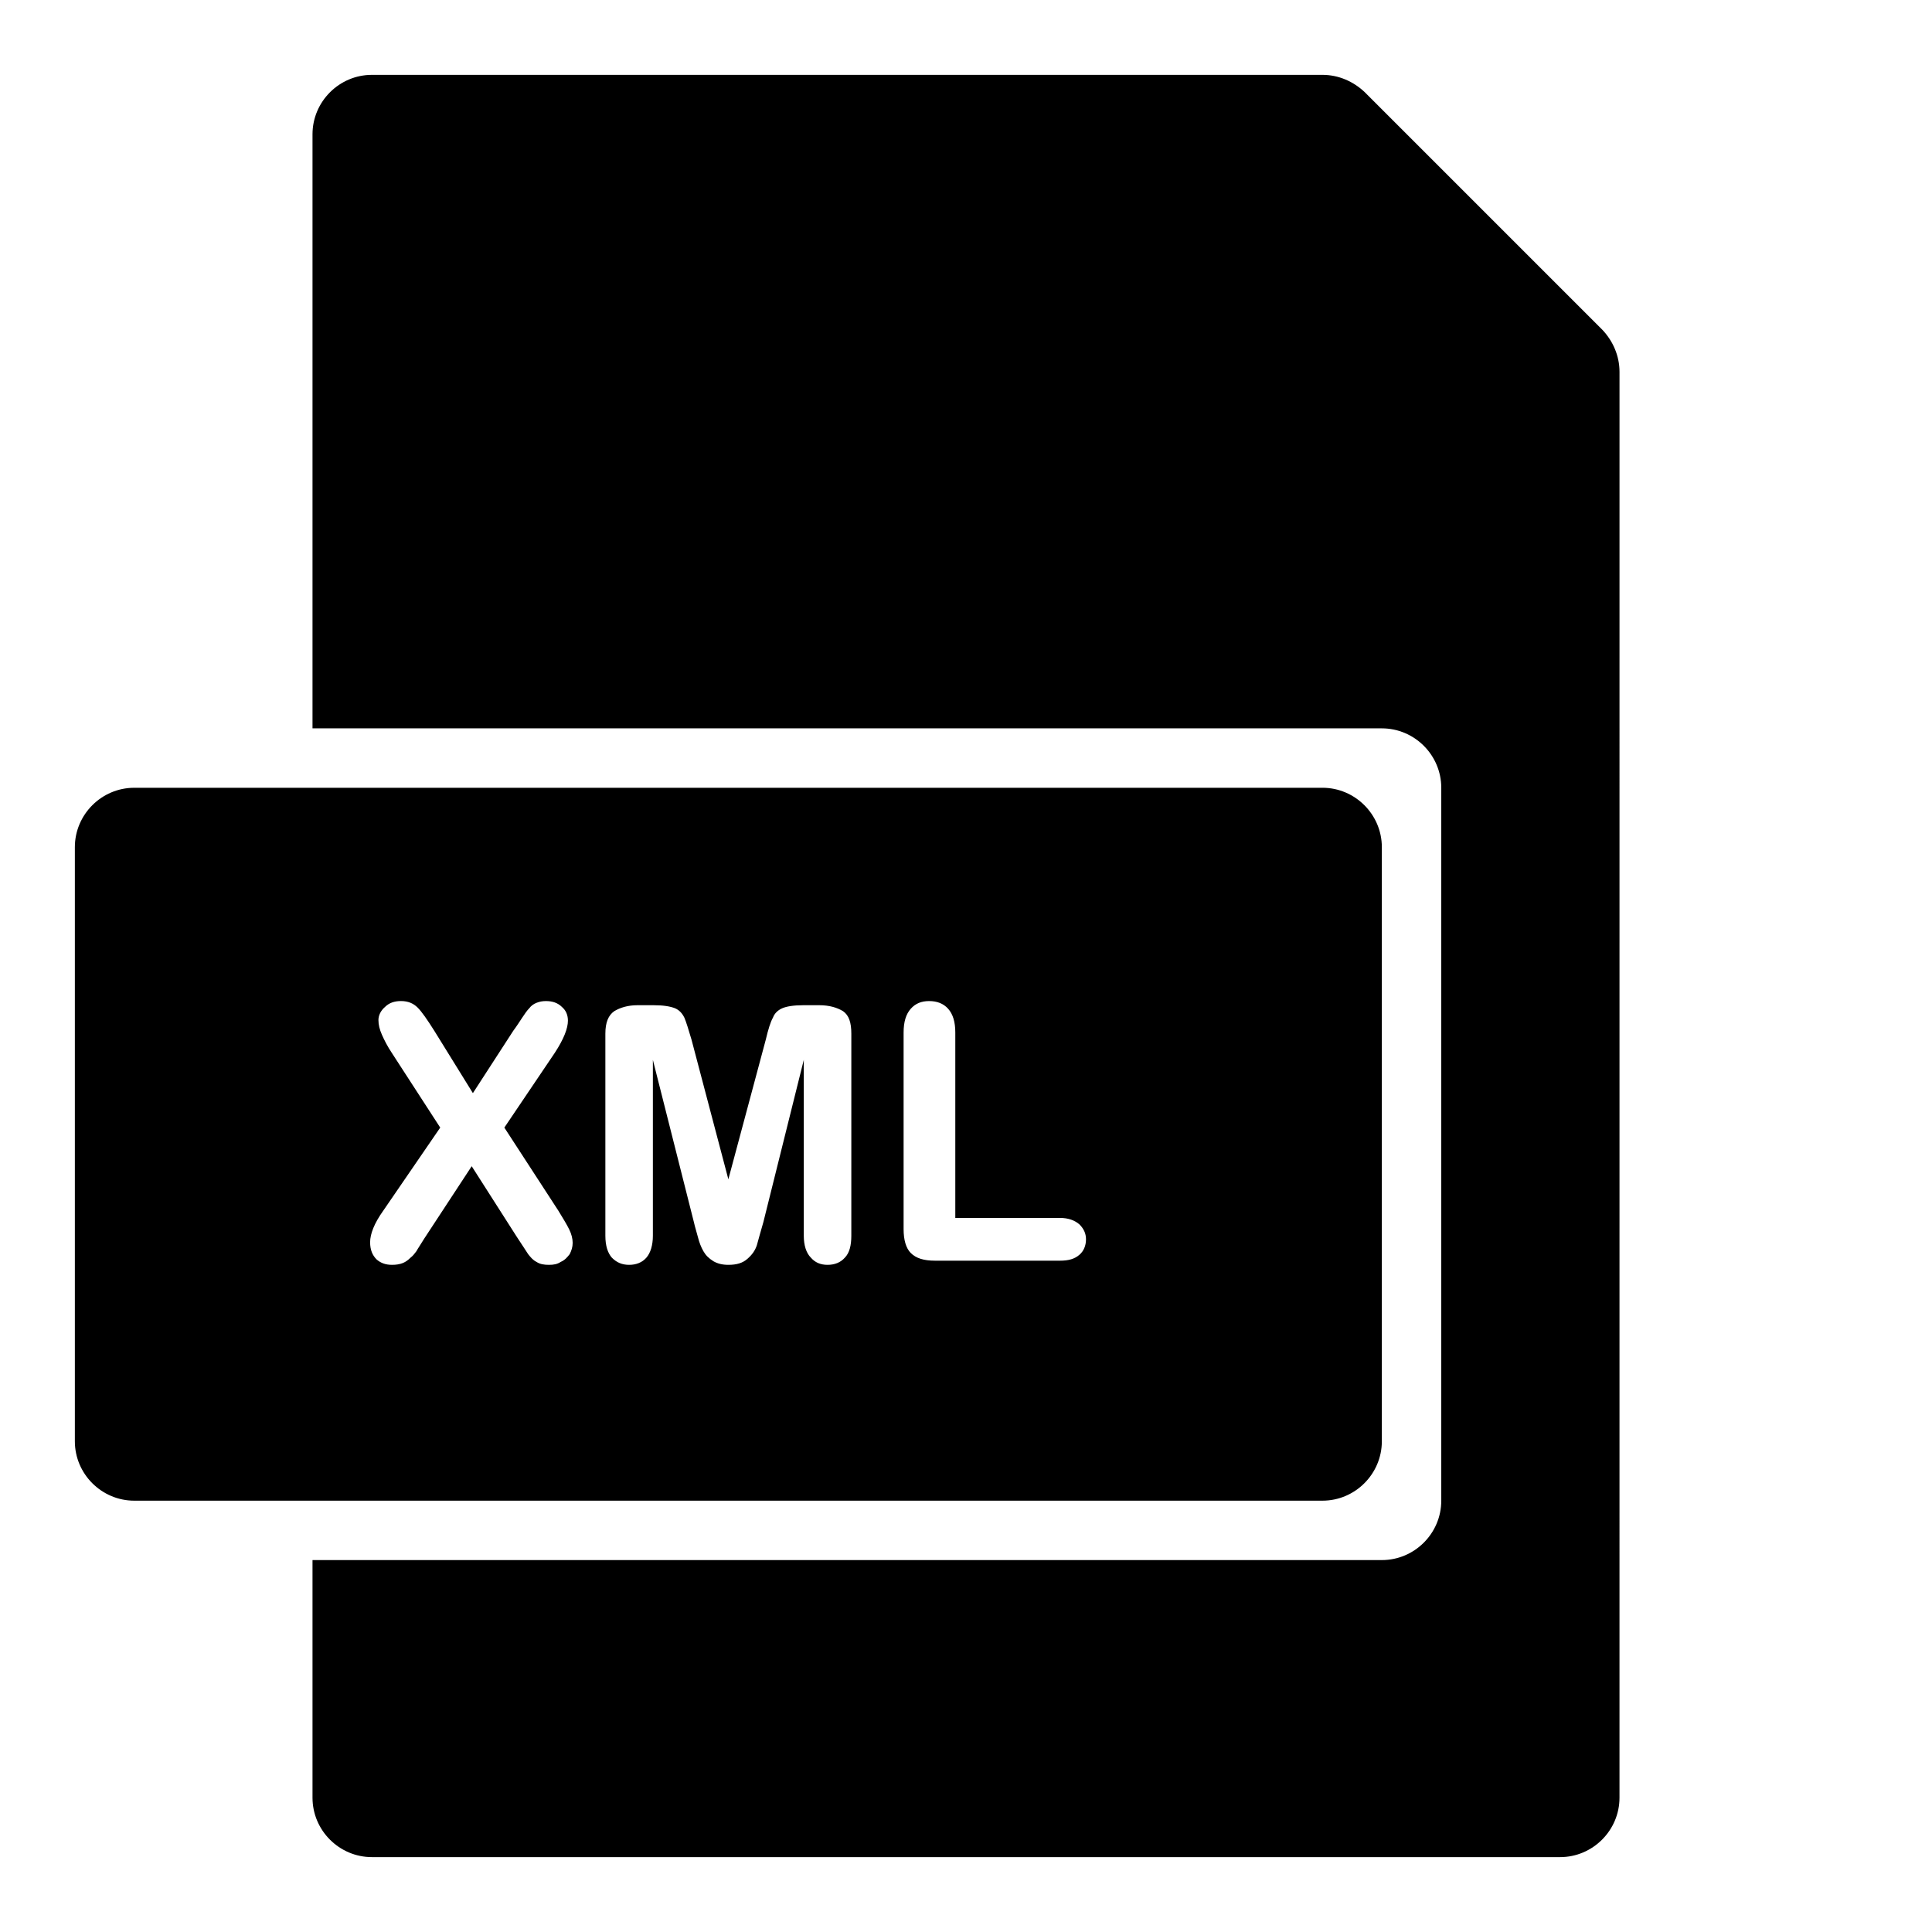
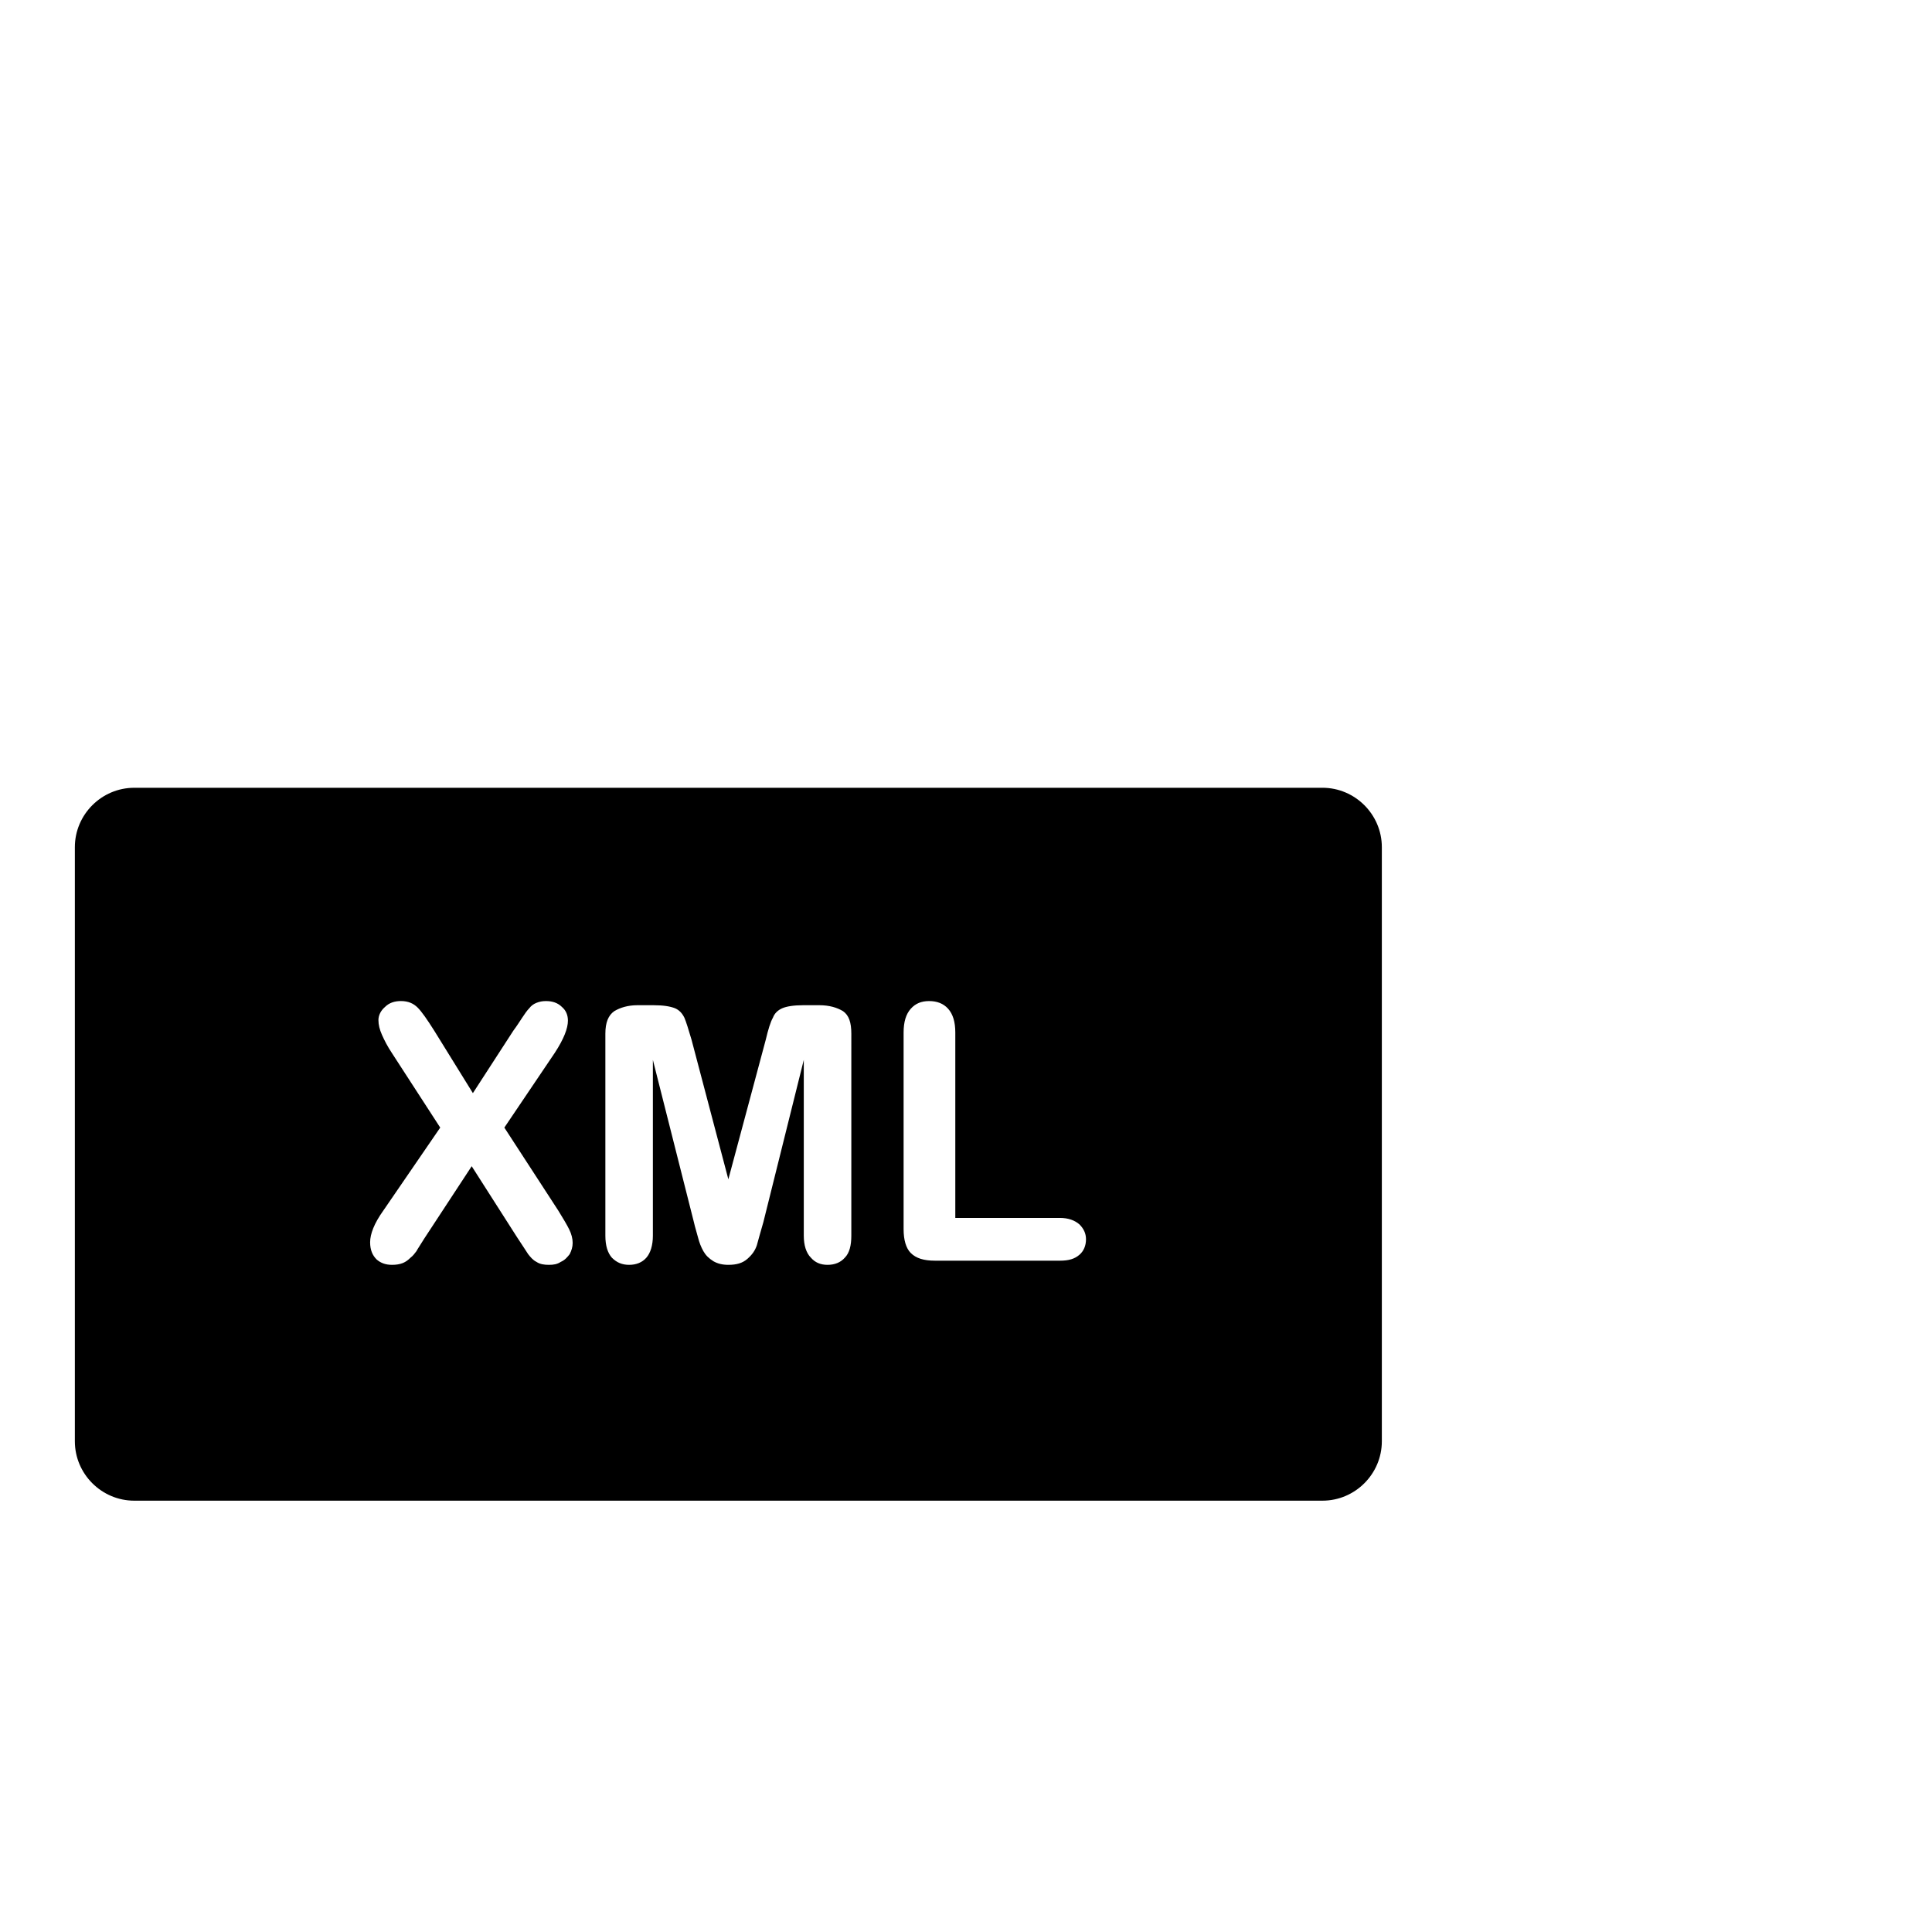
<svg xmlns="http://www.w3.org/2000/svg" fill="#000000" width="800px" height="800px" version="1.1" viewBox="144 144 512 512">
  <g>
-     <path d="m568.62 231.38-62.977-62.977c-2.992-2.832-6.926-4.566-11.18-4.566h-251.9c-8.66 0-15.746 7.086-15.746 15.746v157.44h283.39c8.66 0 15.742 7.086 15.742 15.742v188.93c0 8.66-7.086 15.742-15.742 15.742h-283.39v62.977c0 8.66 7.086 15.742 15.742 15.742h314.88c8.66 0 15.742-7.086 15.742-15.742l0.004-377.86c0-4.25-1.73-8.188-4.566-11.18z" />
    <path d="m494.46 352.77h-314.88c-8.66 0-15.742 7.086-15.742 15.742v157.44c0 8.66 7.086 15.742 15.742 15.742h314.88c8.66 0 15.742-7.086 15.742-15.742v-157.44c0-8.66-7.086-15.746-15.746-15.746zm-199.48 123.59c-0.629 0.789-1.258 1.574-2.363 2.047-0.945 0.629-1.891 0.789-3.148 0.789-1.258 0-2.363-0.156-3.305-0.789-0.945-0.473-1.574-1.258-2.203-2.047-0.473-0.789-1.574-2.363-2.992-4.566l-11.965-18.734-12.594 19.207c-0.945 1.574-1.73 2.676-2.047 3.305-0.473 0.629-0.945 1.258-1.574 1.73-0.633 0.633-1.262 1.105-2.047 1.422-0.789 0.316-1.73 0.473-2.832 0.473-1.73 0-2.992-0.473-4.094-1.418-1.102-1.102-1.73-2.519-1.73-4.566 0-2.203 1.102-5.039 3.465-8.344l15.113-22.043-12.754-19.68c-1.258-1.891-2.047-3.465-2.676-4.879-0.629-1.418-0.945-2.676-0.945-3.938 0-1.258 0.629-2.519 1.73-3.465 1.102-1.102 2.519-1.574 4.25-1.574 1.891 0 3.305 0.629 4.41 1.73 1.102 1.102 2.519 3.148 4.41 6.141l10.234 16.531 10.707-16.531c0.945-1.258 1.73-2.519 2.363-3.465 0.629-0.945 1.258-1.891 1.891-2.519 0.465-0.625 1.094-1.098 1.879-1.41 0.789-0.316 1.574-0.473 2.519-0.473 1.73 0 3.148 0.473 4.25 1.574 1.102 0.945 1.574 2.203 1.574 3.621 0 2.047-1.102 4.879-3.465 8.5l-13.383 19.836 14.328 22.043c1.258 2.047 2.203 3.621 2.832 4.879 0.629 1.258 0.945 2.519 0.945 3.621 0.004 1.105-0.312 2.051-0.785 2.992zm74.629-4.879c0 2.519-0.473 4.566-1.73 5.824-1.102 1.258-2.676 1.891-4.566 1.891s-3.305-0.629-4.41-1.891c-1.258-1.258-1.891-3.305-1.891-5.824v-46.602l-10.707 42.98c-0.789 2.832-1.418 4.879-1.73 6.141-0.473 1.418-1.258 2.519-2.519 3.621-1.258 1.102-2.832 1.574-5.039 1.574-1.574 0-2.832-0.316-3.938-0.945-1.258-0.789-2.047-1.574-2.676-2.676-0.629-1.102-1.102-2.363-1.418-3.621-0.316-1.258-0.789-2.676-1.102-4.094l-10.863-42.98v46.602c0 2.519-0.629 4.566-1.73 5.824-1.102 1.258-2.676 1.891-4.566 1.891-1.891 0-3.305-0.629-4.566-1.891-1.102-1.258-1.73-3.148-1.73-5.824v-53.531c0-2.992 0.789-4.883 2.363-5.984 1.574-0.945 3.621-1.574 6.141-1.574h4.25c2.676 0 4.41 0.316 5.668 0.789 1.102 0.473 1.891 1.258 2.519 2.519 0.473 1.102 1.102 3.148 1.891 5.824l9.762 37 9.918-37c0.629-2.676 1.258-4.723 1.891-5.824 0.473-1.258 1.418-2.047 2.519-2.519 1.102-0.473 2.992-0.789 5.512-0.789h4.25c2.676 0 4.723 0.629 6.297 1.574 1.574 1.102 2.203 2.992 2.203 5.984zm60.457 5.039c-1.258 1.102-2.832 1.574-5.195 1.574h-33.062c-2.992 0-5.039-0.629-6.453-2.047-1.258-1.258-1.891-3.465-1.891-6.297v-52.113c0-2.832 0.629-4.879 1.891-6.297 1.258-1.418 2.832-2.047 4.879-2.047s3.777 0.629 5.039 2.047c1.258 1.418 1.891 3.465 1.891 6.297v49.121h27.711c2.203 0 3.938 0.629 5.195 1.73 1.102 1.102 1.73 2.363 1.73 3.938-0.004 1.73-0.633 3.148-1.734 4.094z" />
  </g>
</svg>